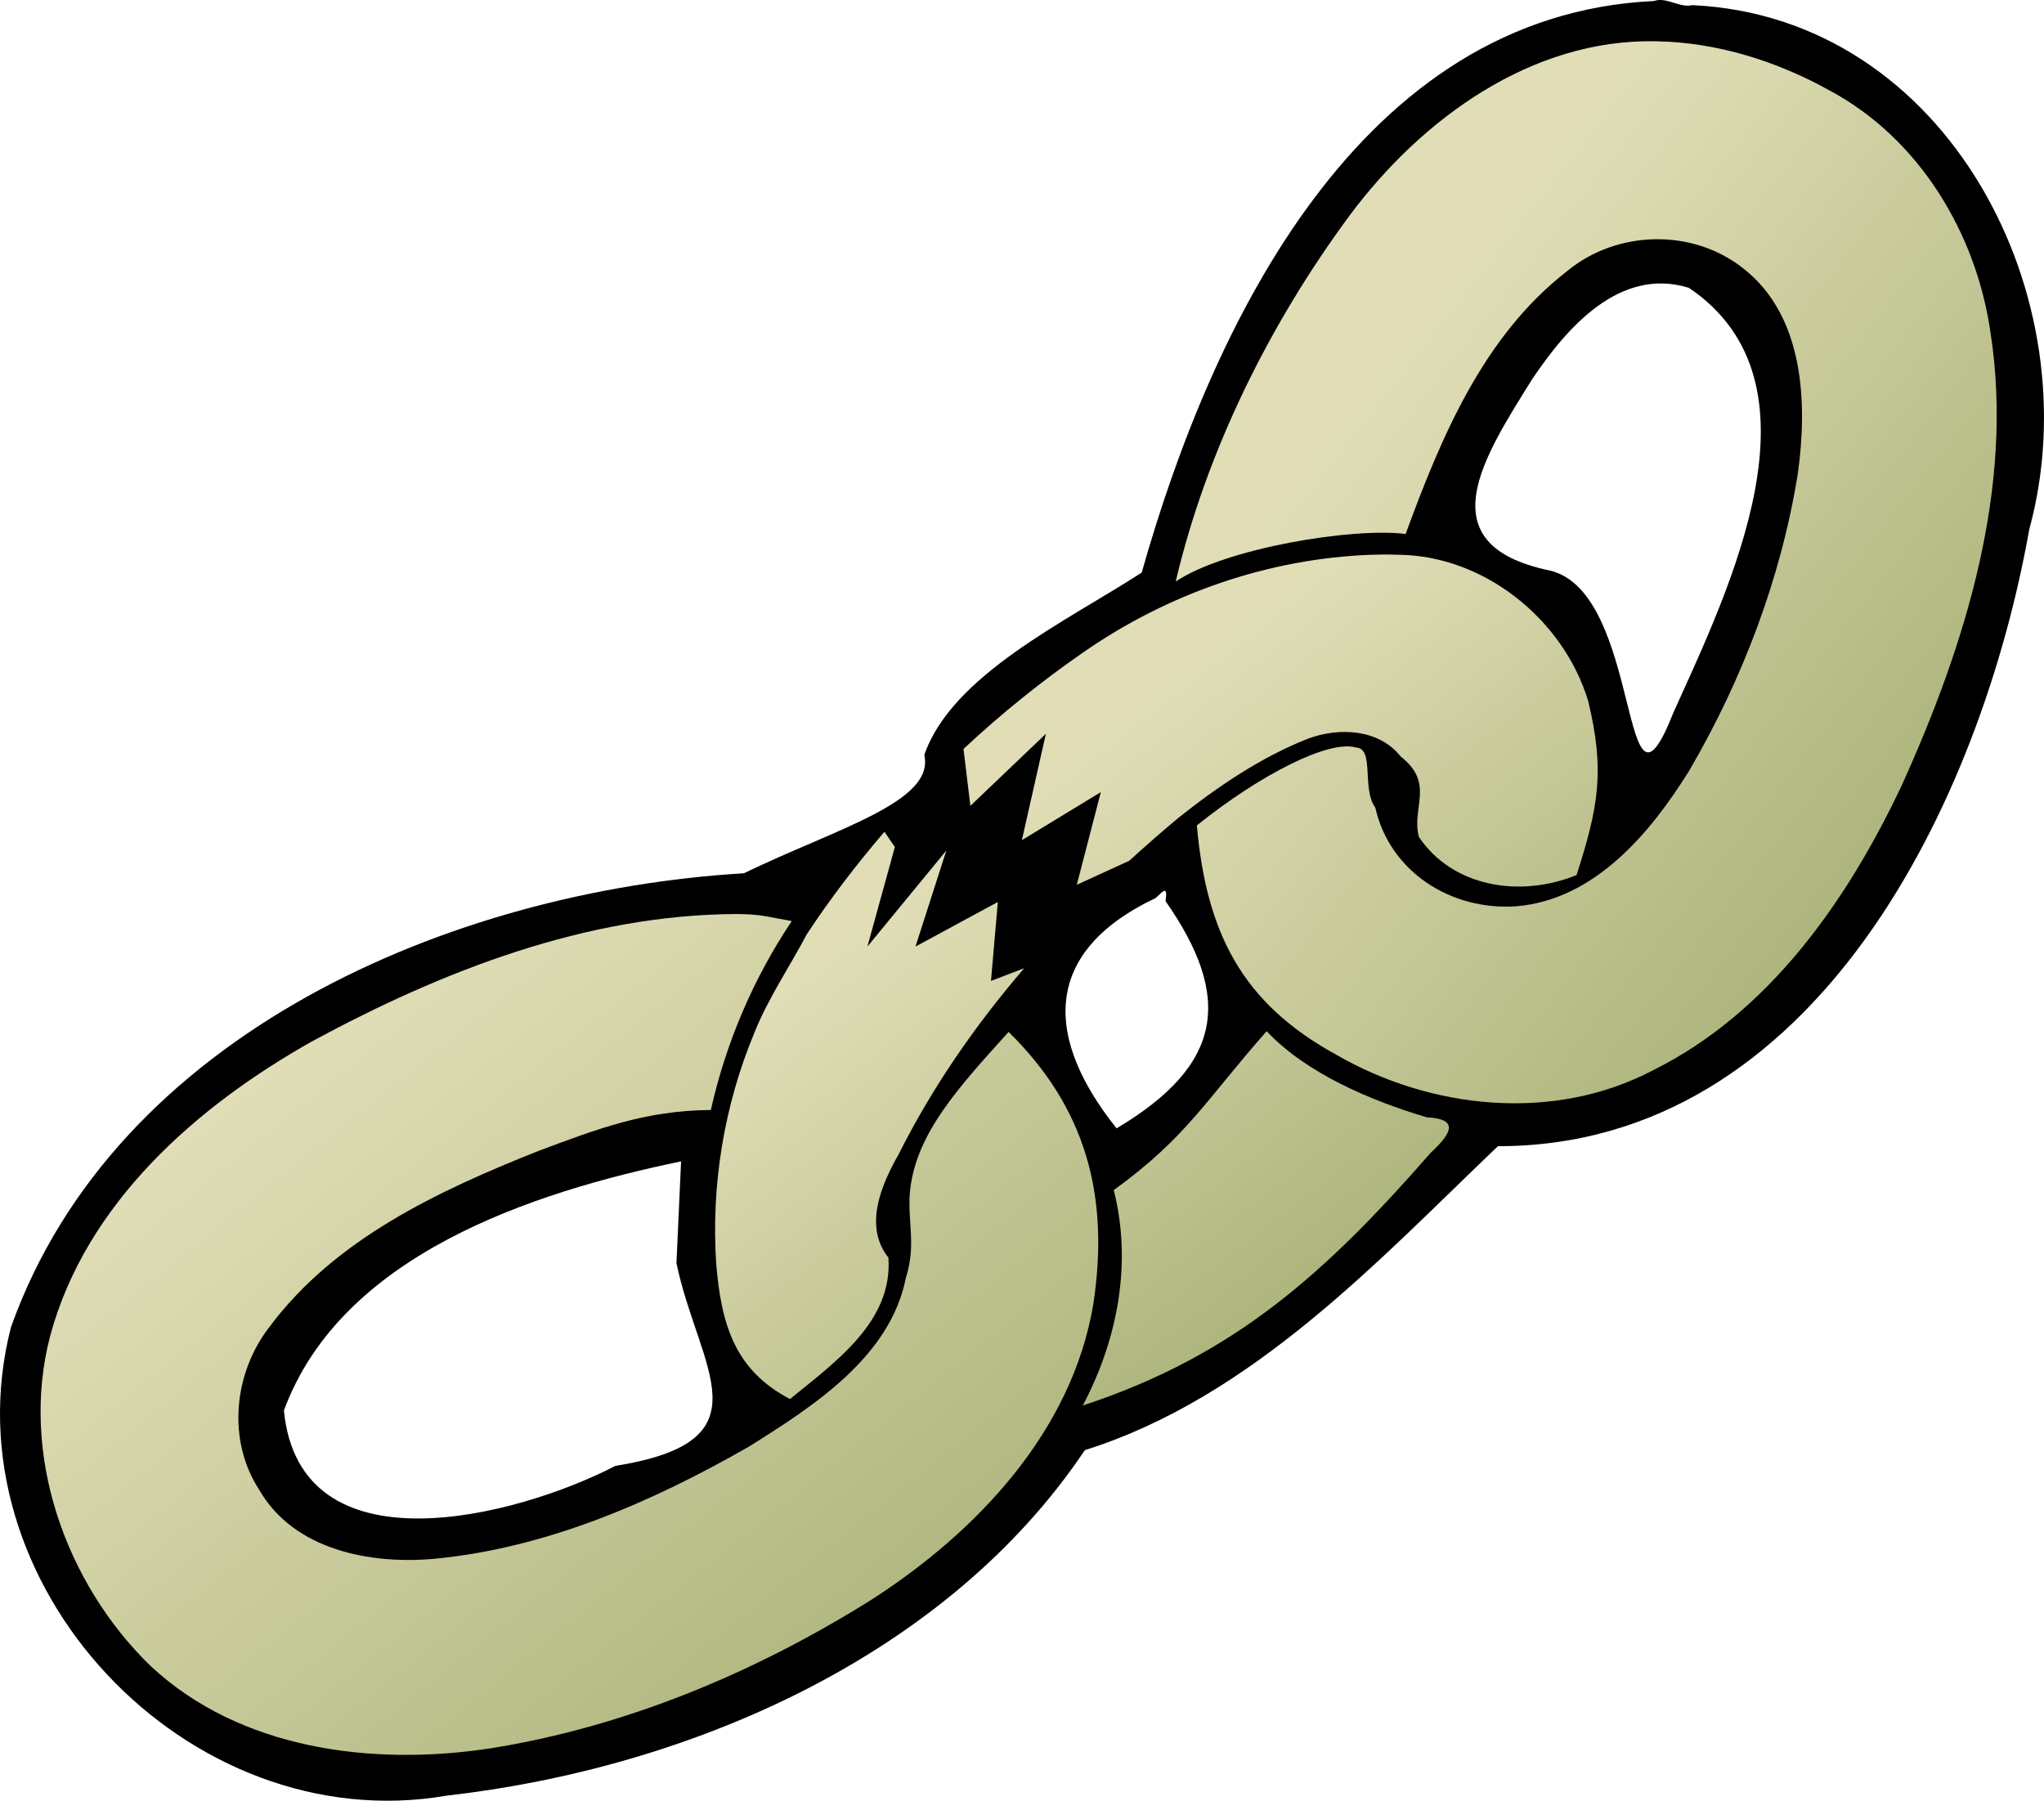
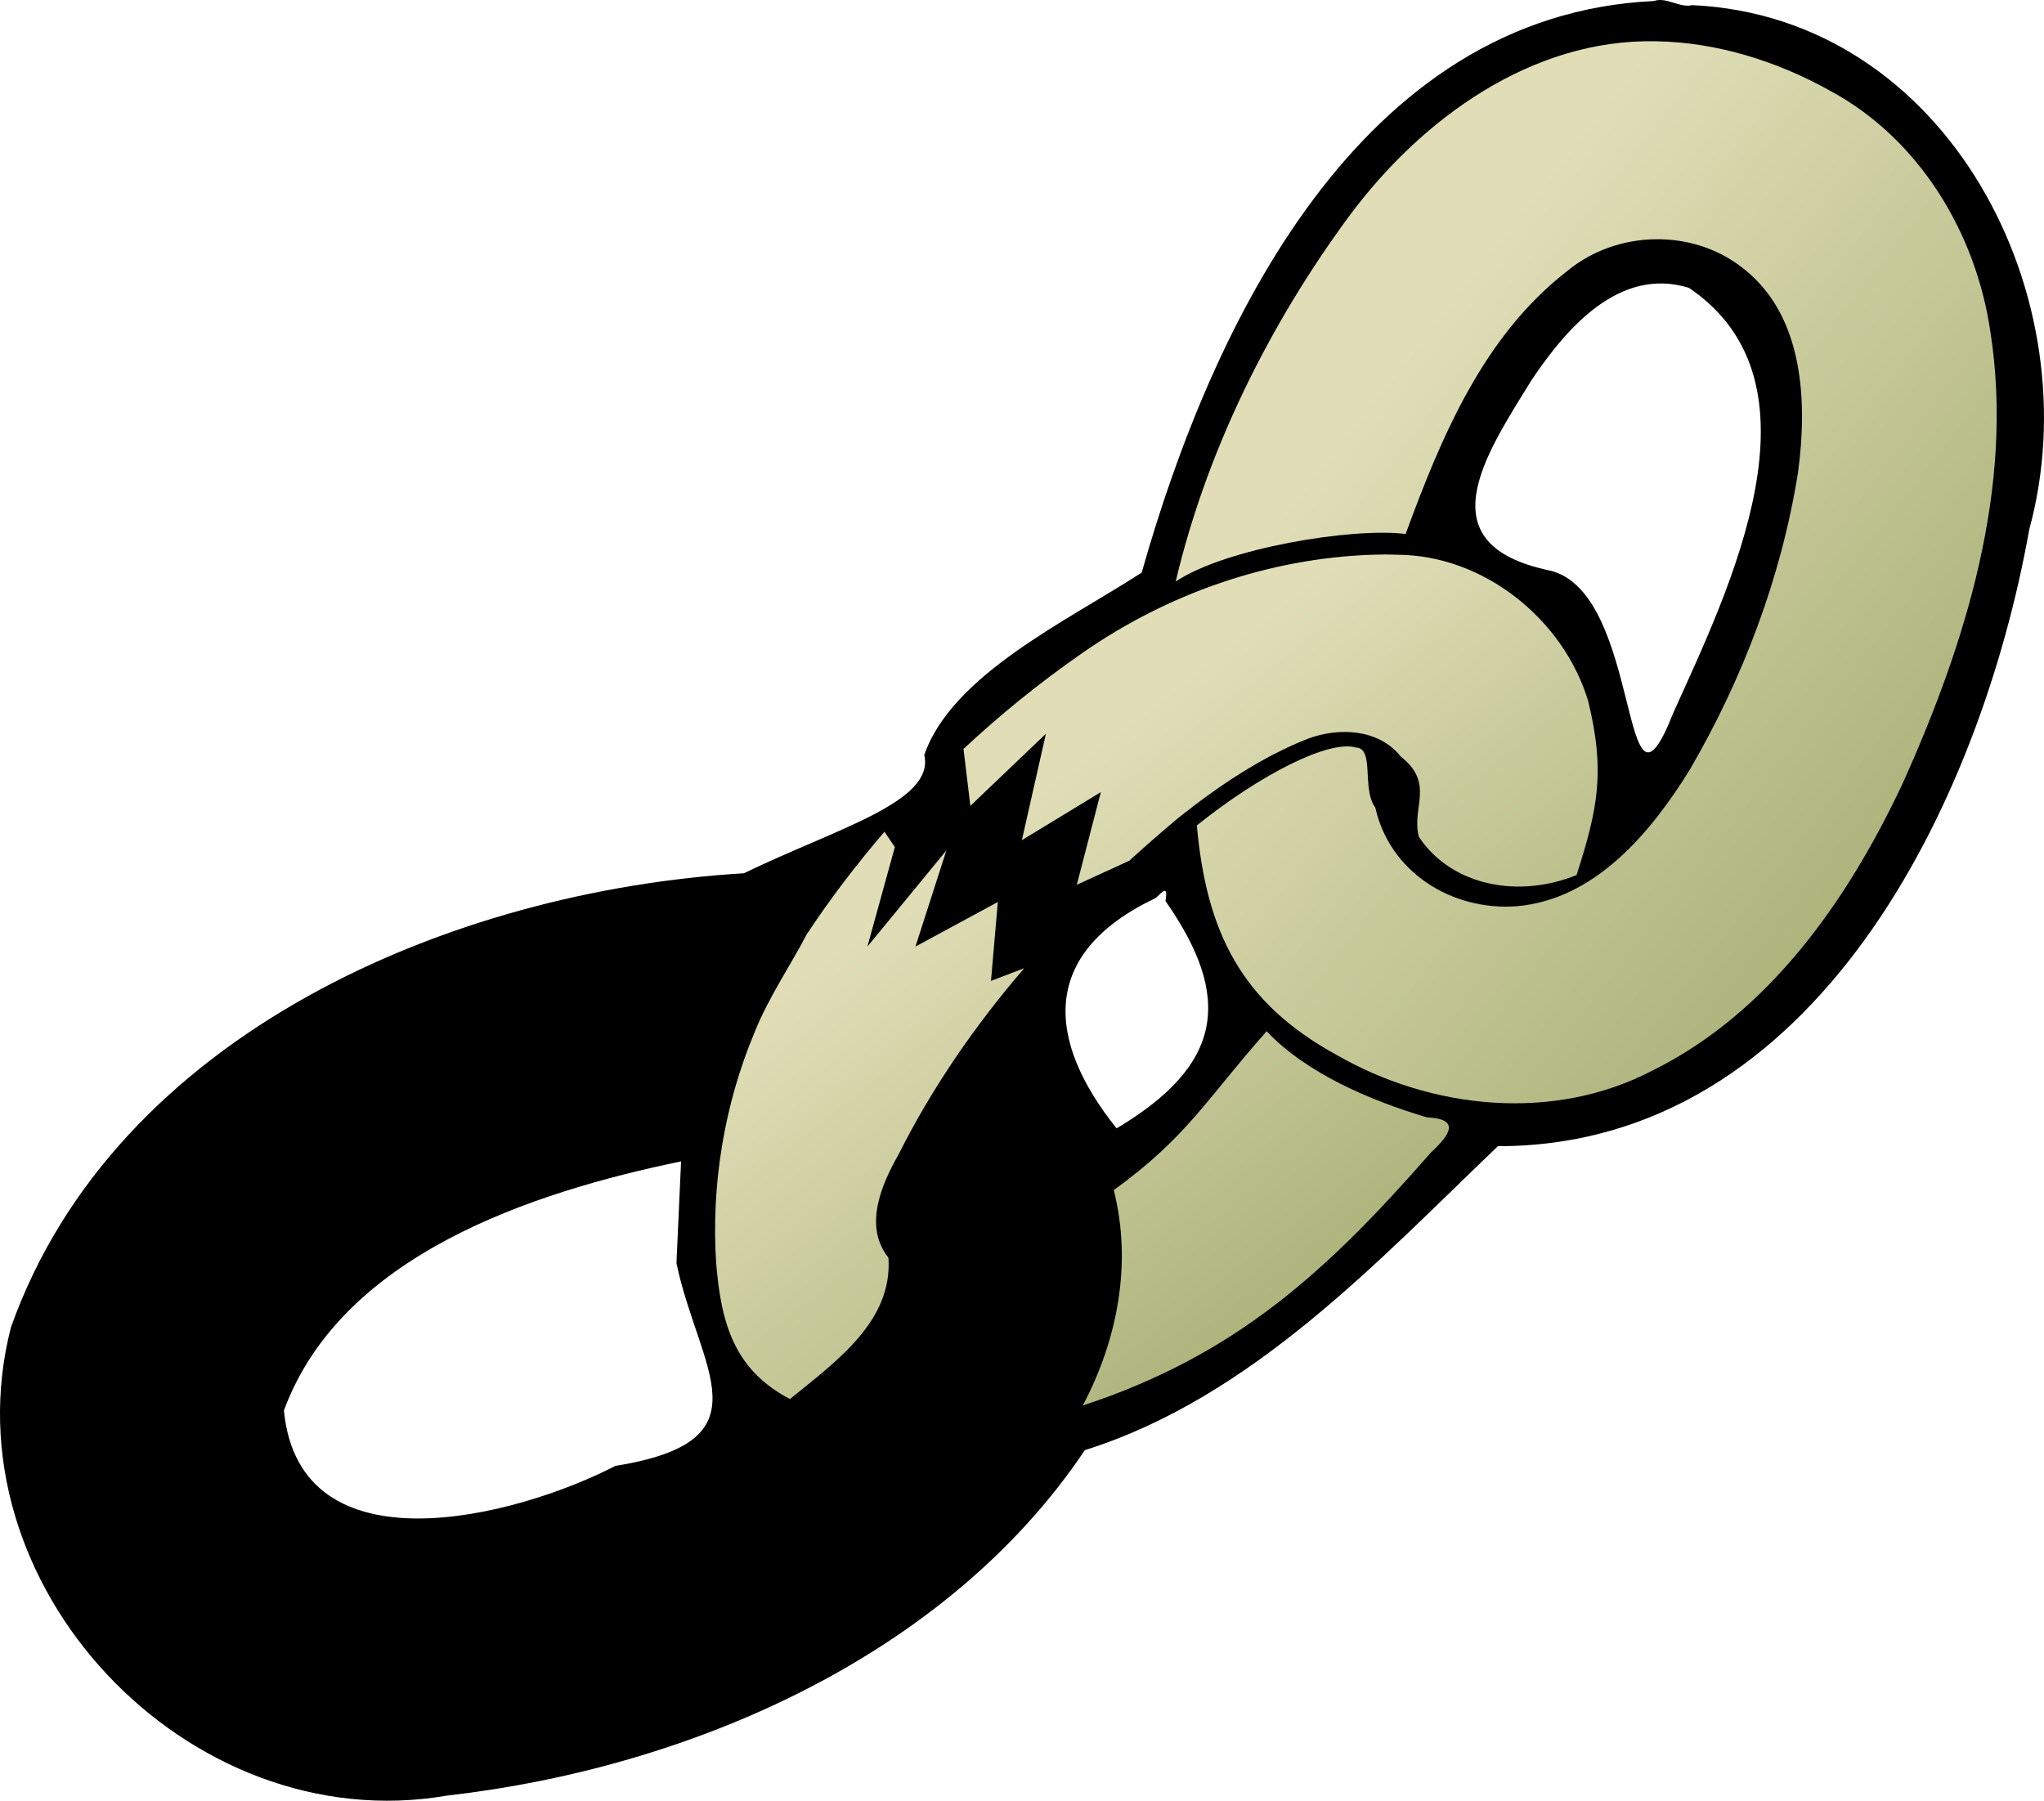
<svg xmlns="http://www.w3.org/2000/svg" xmlns:ns1="http://sodipodi.sourceforge.net/DTD/sodipodi-0.dtd" xmlns:ns2="http://www.inkscape.org/namespaces/inkscape" xmlns:xlink="http://www.w3.org/1999/xlink" id="svg1" ns1:docname="_svgclean2.svg" viewBox="0 0 96.654 85.159" ns1:version="0.32" version="1.1" ns2:version="0.48.3.1 r9886">
  <defs id="defs3">
    <linearGradient id="linearGradient1756">
      <stop id="stop1757" style="stop-color:#e1deb7" offset="0" />
      <stop id="stop1758" style="stop-color:#a8b076" offset="1" />
    </linearGradient>
    <linearGradient id="linearGradient1759" y2="104.88" xlink:href="#linearGradient1756" gradientUnits="userSpaceOnUse" x2="45.75" gradientTransform="scale(1.121 .892)" y1="72.177" x1="12.655" ns2:collect="always" />
    <linearGradient id="linearGradient1763" y2="75.147" xlink:href="#linearGradient1756" gradientUnits="userSpaceOnUse" x2="67.759" gradientTransform="scale(1.015 .985)" y1="52.569" x1="49.531" ns2:collect="always" />
    <linearGradient id="linearGradient1767" y2="46.206" xlink:href="#linearGradient1756" gradientUnits="userSpaceOnUse" x2="109.38" gradientTransform="scale(.88 1.136)" y1="20.531" x1="84.089" ns2:collect="always" />
  </defs>
  <ns1:namedview id="base" bordercolor="#666666" ns2:pageshadow="2" ns2:window-y="0" pagecolor="#ffffff" ns2:window-height="645" ns2:window-maximized="0" ns2:zoom="1" ns2:window-x="0" showgrid="false" borderopacity="1.0" ns2:current-layer="layer1" ns2:cx="37.98711" ns2:cy="-908.14372" ns2:window-width="674" ns2:pageopacity="0.0" />
  <g id="layer1" ns2:label="Layer 1" ns2:groupmode="layer" transform="translate(-2.013 -13.733)">
    <path id="path1768" style="fill:#000000" ns2:connector-curvature="0" d="m80.219 13.781c-13.934 0.655-20.902 15.31-24.219 27.031-3.548 2.298-8.98 4.844-10.281 8.626 0.508 2.223-4.15 3.47-8.531 5.593-13.807 0.823-29.71 7.572-34.657 21.469-3.117 12.113 8.34 24.27 20.621 22.149 11.441-1.302 23.608-6.564 30.16-16.337 7.933-2.494 13.941-9.037 19.532-14.374 15.058 0.004 22.847-16.358 25.126-29.168 2.98-10.913-3.837-24.232-15.934-24.794-0.594 0.146-1.229-0.405-1.817-0.195zm1.656 13.563c6.675 4.511 1.917 14.216-0.73 20.083-2.553 6.482-1.415-5.737-5.876-6.719-5.87-1.233-3.051-5.422-0.82-9.02 1.625-2.423 4.138-5.357 7.426-4.344zm-30.687 19.906c-1.896 3.131-1.192-2.001 0 0zm5.937 9.094c3.174 4.545 2.751 7.739-2.313 10.75-3.308-4.136-3.674-8.255 1.813-10.875 0.213-0.108 0.655-0.823 0.5 0.125zm-23.125 17.125c1.053 5.023 4.448 8.413-2.883 9.586-4.704 2.432-14.928 5.078-15.679-2.617 2.703-7.346 11.698-10.317 18.781-11.782-0.073 1.604-0.146 3.209-0.219 4.813z" />
-     <path id="path1088" ns2:connector-curvature="0" ns1:nodetypes="cccccccccccccccccc" style="fill:url(#linearGradient1759)" d="m36.831 56.959c-7.087 0.029-13.896 2.686-20.048 6.013-5.482 3.081-10.713 7.671-12.402 13.953-1.443 5.547 0.707 11.664 4.748 15.59 4.241 3.964 10.492 4.744 16.033 3.906 6.448-1.021 12.604-3.608 18.113-7.069 4.949-3.201 9.421-7.923 10.435-13.929 0.781-5.11-0.336-9.296-4.005-12.888-2.436 2.696-4.334 4.789-4.651 7.432-0.165 1.438 0.311 2.589-0.203 4.184-0.731 3.744-4.357 6.072-7.411 7.987-4.576 2.622-9.58 4.805-14.88 5.311-3.025 0.277-6.642-0.406-8.285-3.252-1.533-2.351-1.216-5.526 0.475-7.706 3.105-4.173 8.007-6.45 12.718-8.326 2.868-1.073 5.075-1.912 8.158-1.939 0.722-3.204 2.008-6.215 3.827-8.934-1.189-0.204-1.416-0.325-2.622-0.333z" />
    <path id="path1089" ns2:connector-curvature="0" ns1:nodetypes="cccccccccccccccccccccccccccccccccccccc" style="fill:url(#linearGradient1763)" d="m66.887 39.968c-4.891 0.17-9.662 1.84-13.672 4.631-1.985 1.377-3.873 2.9-5.641 4.553l0.325 2.691 3.571-3.409-1.136 5.032 3.734-2.273-1.137 4.383 2.48-1.136c0.763-0.694 1.538-1.376 2.329-2.033 1.83-1.455 3.884-2.859 6.116-3.738 1.469-0.549 3.352-0.472 4.395 0.844 1.637 1.279 0.48 2.44 0.86 3.804 1.576 2.346 4.747 2.898 7.452 1.799 1.028-3.192 1.354-4.931 0.547-8.24-1.171-3.86-4.937-6.894-9.025-6.908-0.399-0.016-0.799-0.014-1.198 0zm-23.05 13.1c-1.325 1.544-2.563 3.161-3.681 4.858-0.7 1.354-1.831 3.03-2.463 4.63-1.436 3.428-2.059 7.218-1.814 10.925 0.238 2.886 0.874 5.043 3.489 6.415 2.205-1.798 4.863-3.681 4.656-6.687-1.165-1.461-0.37-3.391 0.482-4.886 1.598-3.184 3.627-6.11 5.938-8.802l-1.571 0.601 0.325-3.734-3.896 2.11 1.461-4.545-3.734 4.545 1.299-4.707s-0.352-0.511-0.491-0.723zm18.073 9.433c-2.859 3.222-3.74 4.985-7.231 7.513 0.874 3.449 0.19 7.057-1.465 10.187 7.218-2.369 11.537-6.33 16.456-11.956 0.964-0.893 1.376-1.596-0.186-1.672-2.616-0.775-5.695-2.071-7.574-4.072z" />
    <path id="path1100" ns2:connector-curvature="0" ns1:nodetypes="cccccccccccccccccc" style="fill:url(#linearGradient1767)" d="m80.322 15.685c-5.888-0.125-11.078 3.667-14.468 8.21-3.792 5.123-6.792 11.16-8.245 17.338 2.355-1.579 8.369-2.565 10.871-2.247 1.685-4.59 3.677-9.366 7.645-12.438 2.344-1.937 5.927-2.023 8.314-0.127 2.888 2.249 3.047 6.349 2.592 9.682-0.792 4.952-2.611 9.737-5.133 14.063-1.835 2.953-4.473 6.12-8.188 6.426-3.093 0.216-5.988-1.642-6.664-4.668-0.652-0.882-0.026-2.799-0.907-2.839-1.288-0.379-4.53 1.277-7.531 3.682 0.45 5.042 2.101 8.388 6.602 10.851 4.484 2.585 10.272 3.192 14.954 0.737 5.521-2.737 9.221-8.066 11.786-13.5 3.003-6.652 5.329-14.055 4.183-21.423-0.678-4.679-3.366-9.146-7.595-11.415-2.505-1.394-5.337-2.285-8.216-2.332z" />
  </g>
</svg>